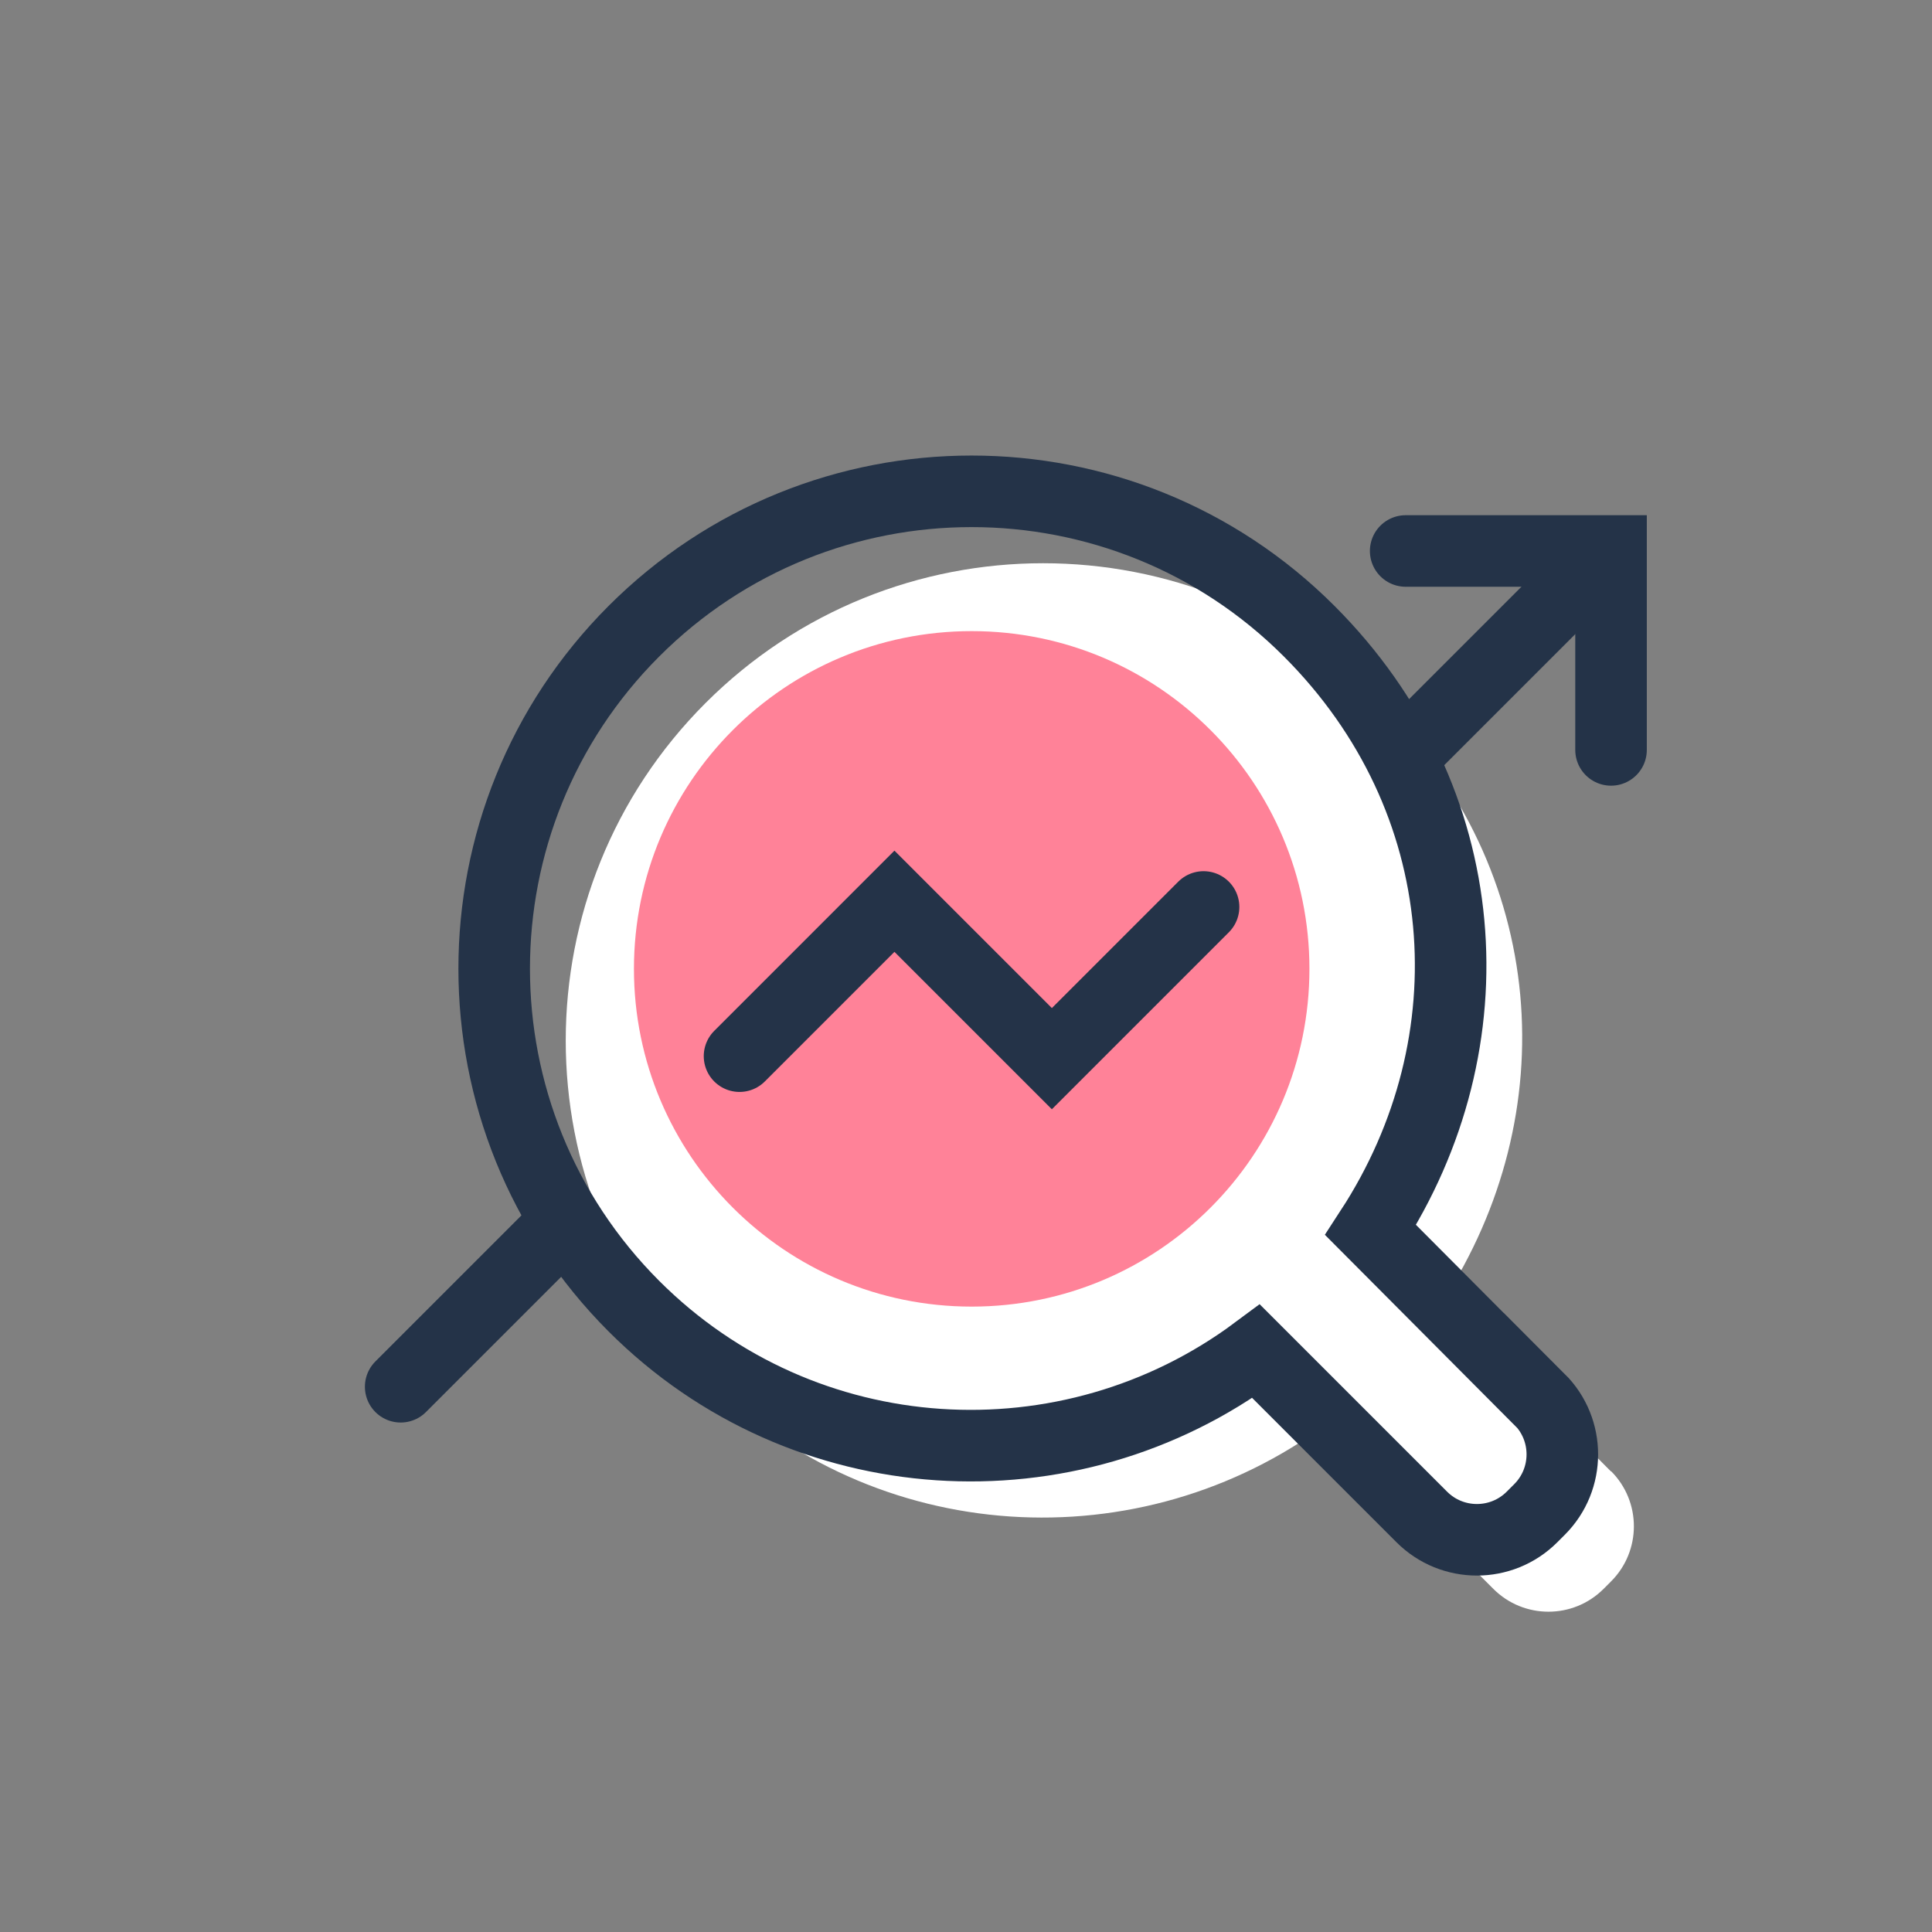
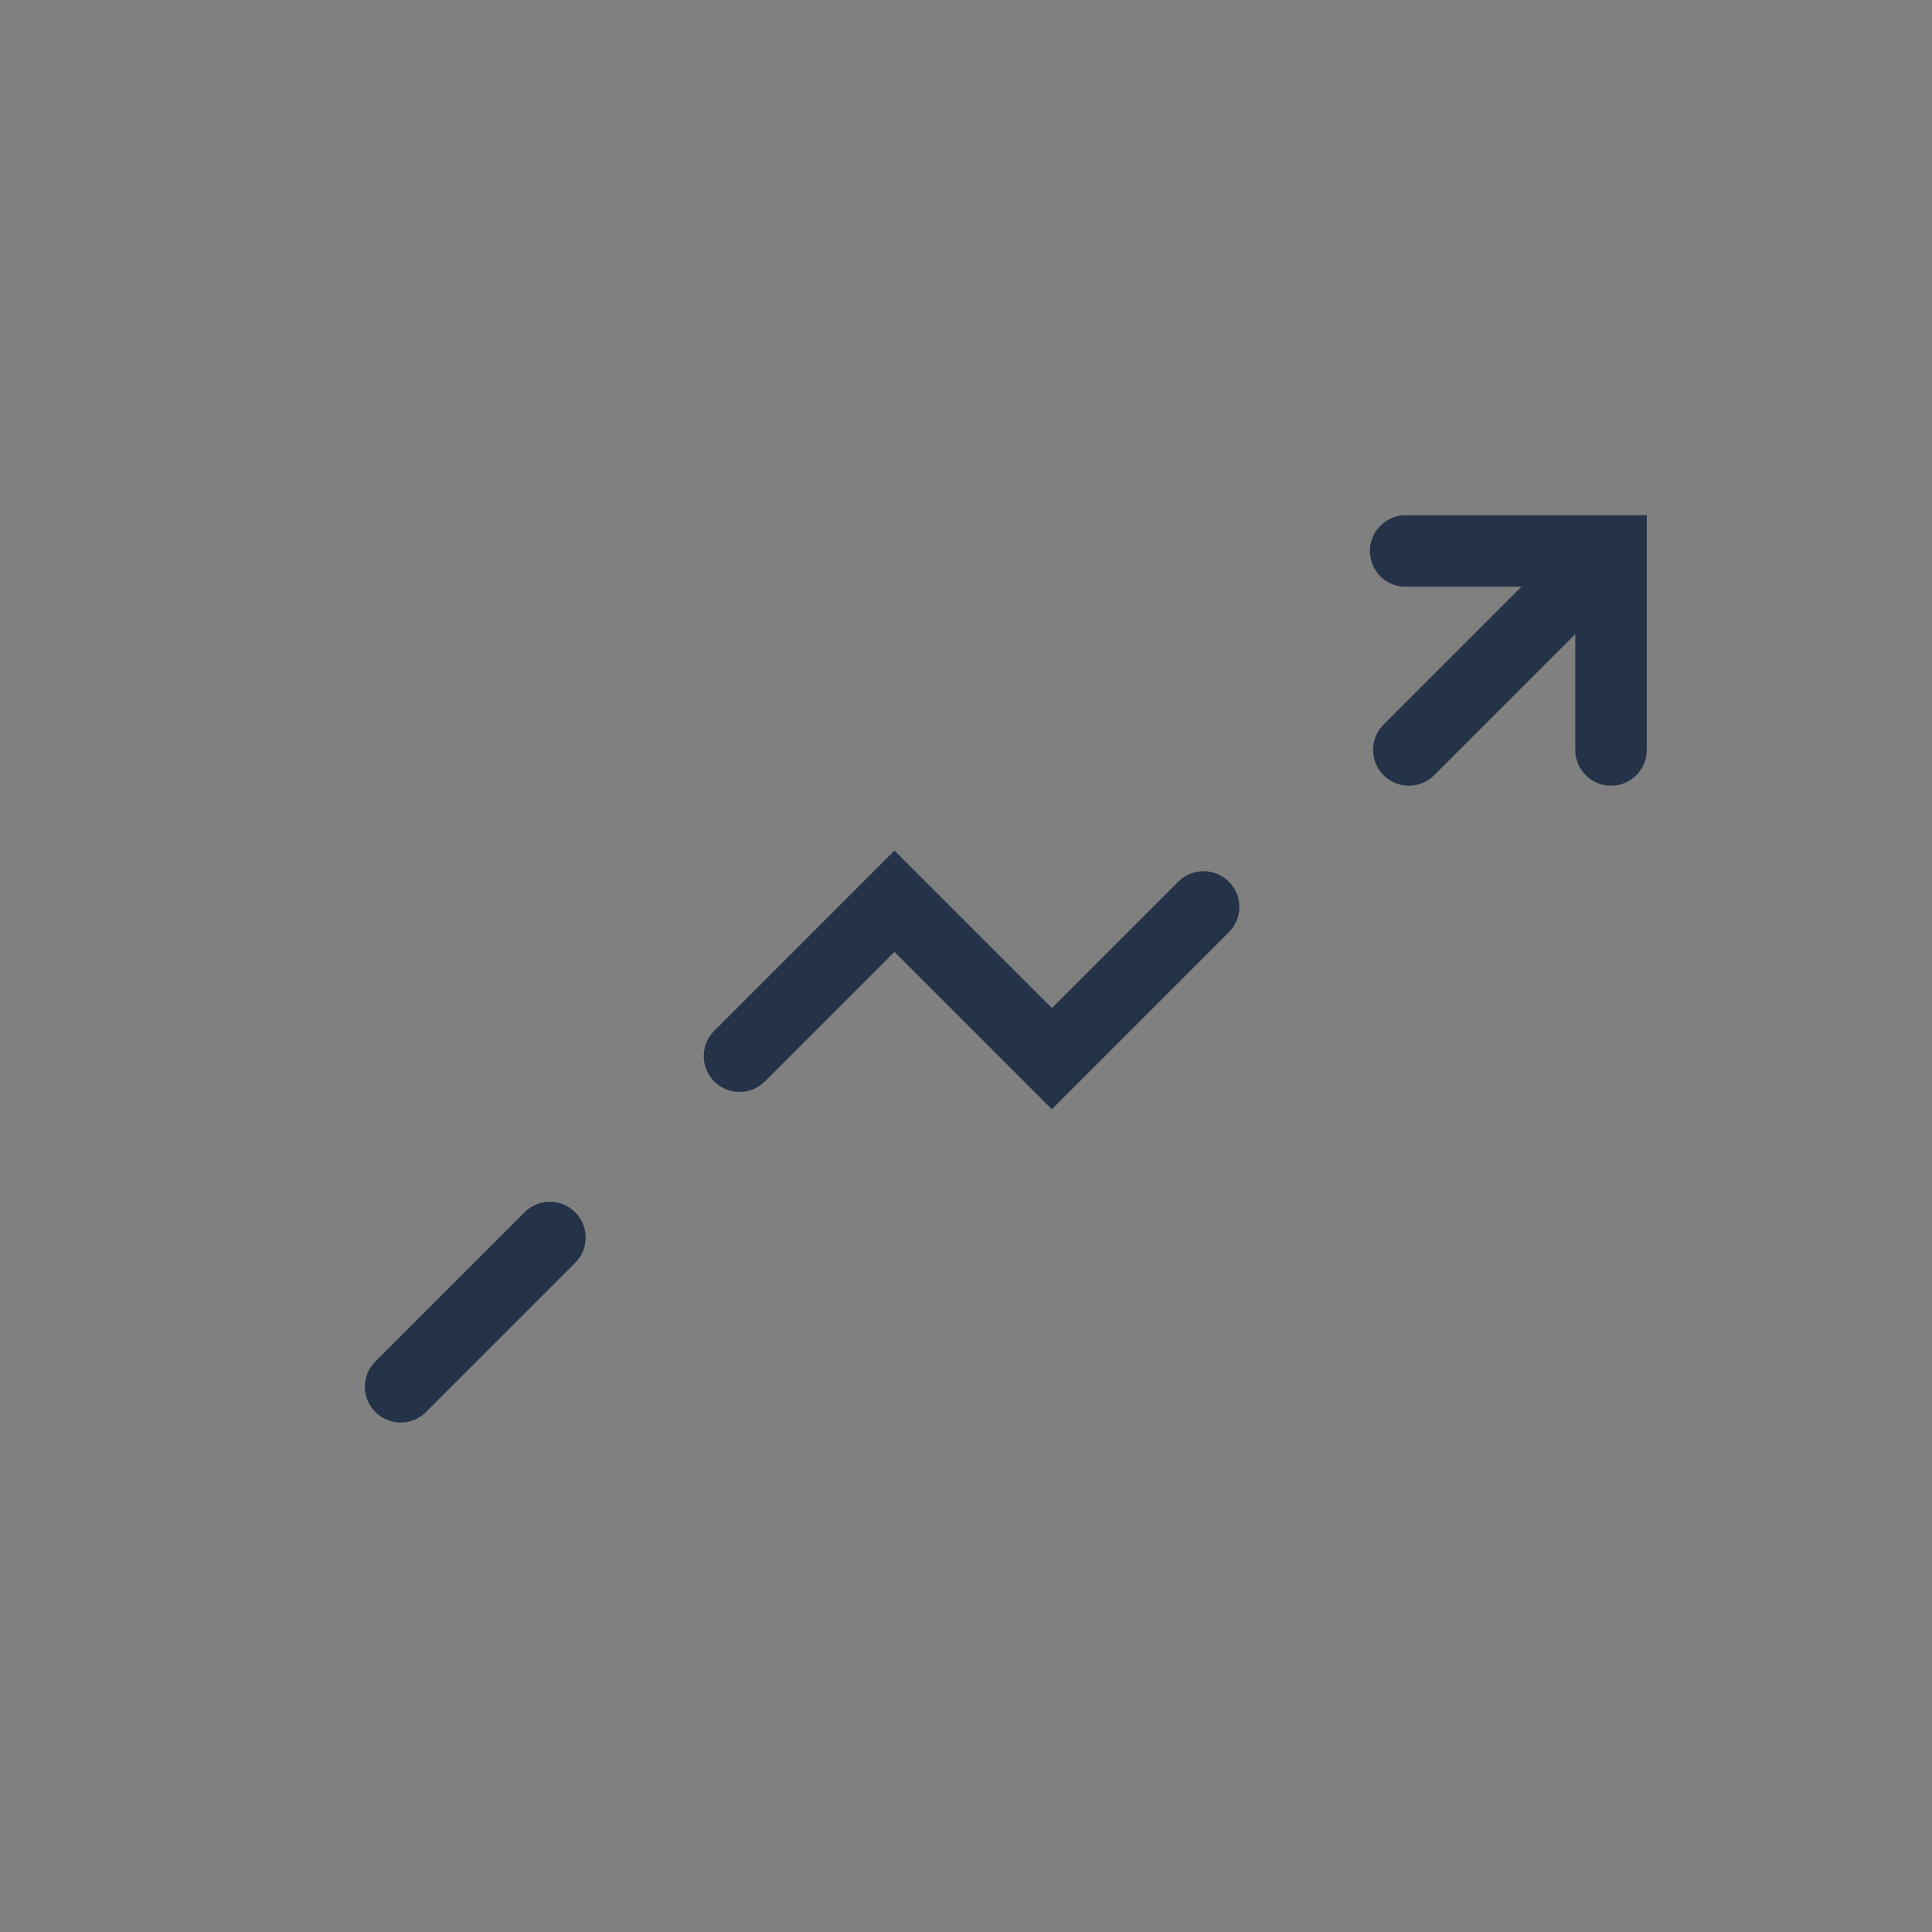
<svg xmlns="http://www.w3.org/2000/svg" width="54" height="54" viewBox="0 0 54 54" fill="none">
  <rect x="0" y="0" width="54" height="54" fill="#808080" stroke="none" />
-   <path d="M45.03 41.13L40.31 36.39C43.73 31.14 43.28 24.34 38.59 19.65C33.38 14.44 24.93 14.44 19.72 19.65C14.51 24.86 14.51 33.31 19.72 38.52C24.46 43.26 31.88 43.67 37.11 39.78L41.74 44.41C42.59 45.26 43.97 45.26 44.82 44.41L45.03 44.2C45.88 43.35 45.88 41.97 45.03 41.12V41.13Z" fill="white" />
  <path d="M39.379 20.96L43.549 16.79" stroke="#243348" stroke-width="2" stroke-miterlimit="10" stroke-linecap="round" />
  <path d="M39.289 15.4H45.029V20.96" stroke="#243348" stroke-width="2" stroke-miterlimit="10" stroke-linecap="round" />
  <path d="M11.199 38.76L15.369 34.59" stroke="#243348" stroke-width="2" stroke-miterlimit="10" stroke-linecap="round" />
-   <path d="M43.03 39.12L38.31 34.38C41.73 29.13 41.28 22.33 36.59 17.64C31.38 12.43 22.93 12.43 17.72 17.64C12.51 22.85 12.51 31.3 17.72 36.51C22.46 41.25 29.88 41.66 35.11 37.77L39.74 42.4C40.59 43.25 41.97 43.25 42.82 42.4L43.03 42.19C43.88 41.34 43.88 39.96 43.03 39.11V39.12Z" stroke="#243348" stroke-width="2" stroke-miterlimit="10" stroke-linecap="round" />
-   <path d="M27.159 36.52C32.372 36.52 36.599 32.294 36.599 27.08C36.599 21.867 32.372 17.64 27.159 17.64C21.945 17.64 17.719 21.867 17.719 27.08C17.719 32.294 21.945 36.52 27.159 36.52Z" fill="#FF8298" />
  <path d="M20.67 29.52L25 25.19L29.4 29.59L33.64 25.35" stroke="#243348" stroke-width="2" stroke-miterlimit="10" stroke-linecap="round" />
</svg>